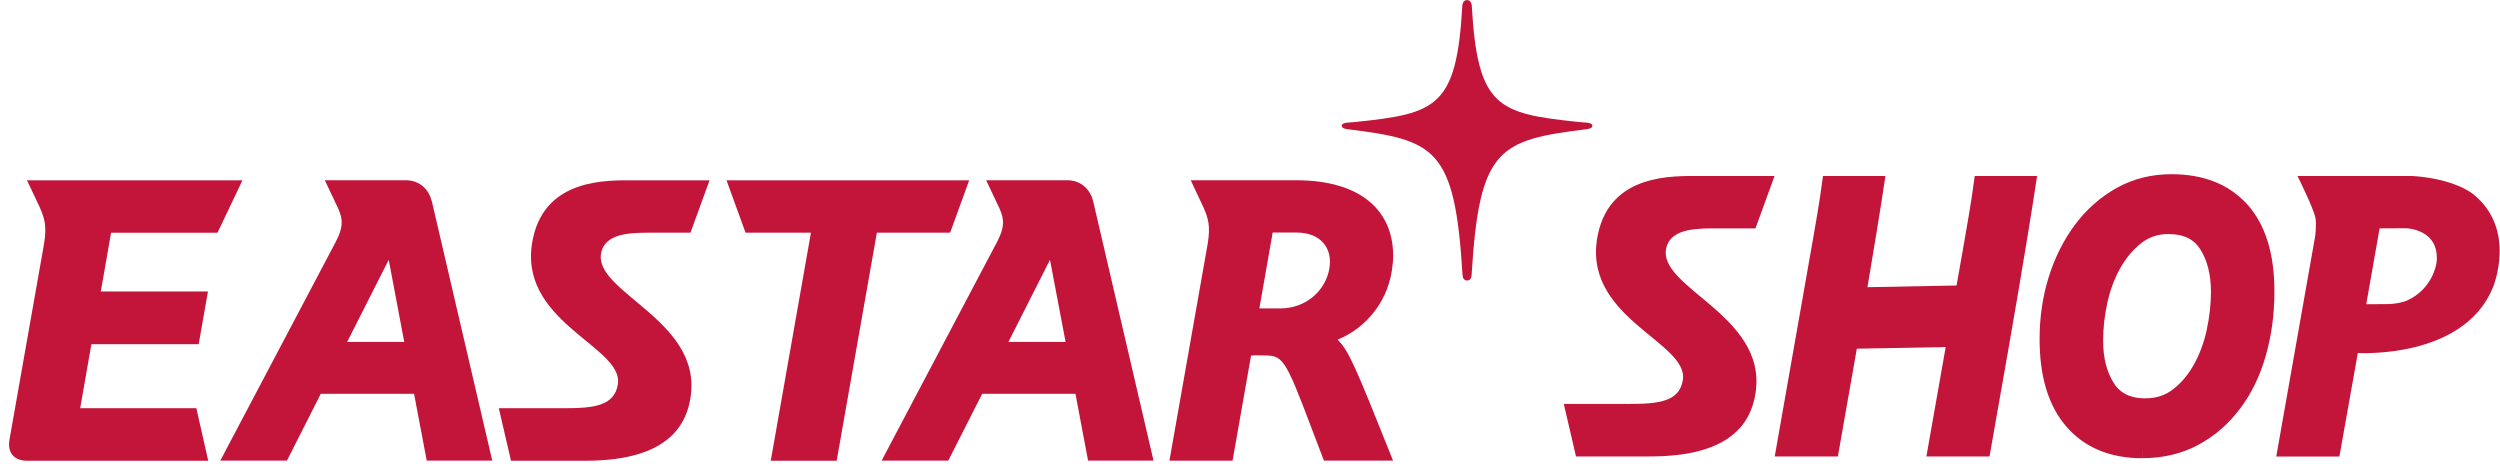
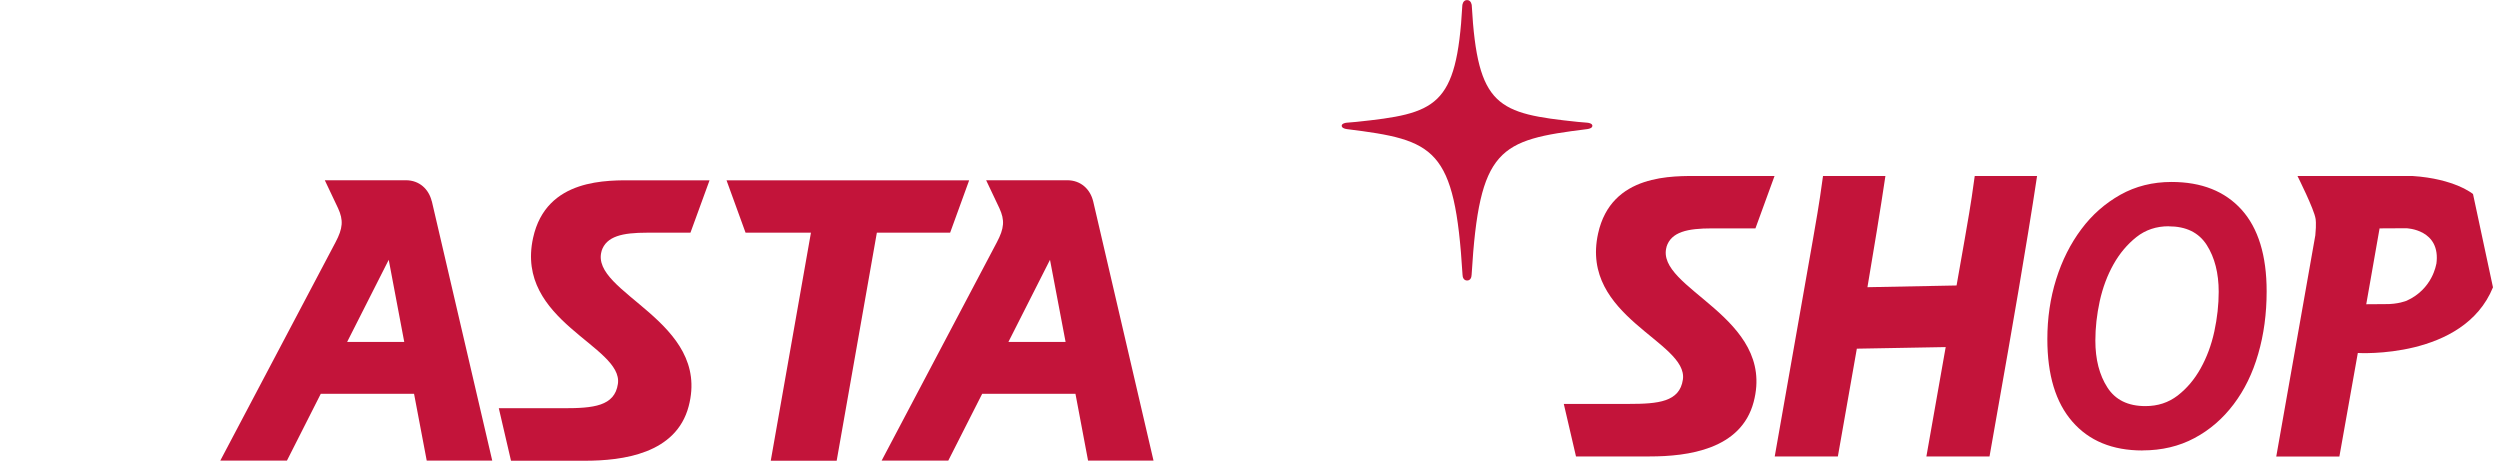
<svg xmlns="http://www.w3.org/2000/svg" viewBox="0 0 377 70" fill="none">
  <g clip-path="url(#clip0_100_16909)">
-     <path d="M32.8 35.09L36.56 27.19H4.07C4.07 27.19 4.84 28.8 5.98 31.23C6.75 32.98 7.08 34.1 6.63 36.84C6.62 36.92 1.8 64.23 1.43 66.3C1.05 68.46 2.35 69.48 4.05 69.48H31.4L29.61 61.56H12.09L13.78 51.91H29.96L31.36 43.95H15.2L16.75 35.1H32.8V35.09Z" fill="#C3143A" />
    <path d="M90.71 37.87C91.42 35.6 93.91 35.09 97.55 35.09H104.12L107 27.19H95.77C91.7 27.19 82.38 26.8 80.39 35.87C77.62 48.49 94.01 52.15 93.18 57.89C92.69 61.26 89.47 61.56 85.03 61.56H75.22L77.06 69.48H88.18C93.93 69.48 101.96 68.43 103.85 61.27C107.26 48.39 88.88 44.2 90.72 37.87" fill="#C3143A" />
-     <path d="M210.04 39.66C210.58 32.73 206.25 27.18 195.42 27.18H179.56L181.46 31.22C182.23 32.97 182.56 34.09 182.11 36.82L176.35 69.47H185.87L188.66 53.62C188.66 53.62 189.36 53.53 191.32 53.62C193.94 53.77 194.36 55.62 199.65 69.46H210.07C204.47 55.47 203.47 52.96 201.7 51.22C205.96 49.5 209.59 45.37 210.03 39.65M200.48 40.47C199.87 43.93 196.85 46.51 193.08 46.51H189.91L191.92 35.07H195.57C199.1 35.07 201 37.39 200.47 40.46" fill="#C3143A" />
    <path d="M307.2 26.54H297.79C297.13 31.46 296.71 33.46 296.26 36.18L295.05 43.05L281.61 43.31C282.5 38.05 283.57 31.61 284.32 26.54H274.91C274.25 31.46 273.83 33.46 273.38 36.18L267.63 68.83H277.15L279.94 52.98C279.94 52.98 279.97 52.81 280.01 52.58L293.41 52.34L290.5 68.83H300.02L302.81 52.98C302.81 52.98 305.64 36.9 307.19 26.54" fill="#C3143A" />
    <path d="M109.56 27.19L112.43 35.09H122.29L116.23 69.48H126.17L132.23 35.09H143.28L146.15 27.19H109.56Z" fill="#C3143A" />
    <path d="M239.34 18.5C238.98 18.47 238.38 18.42 237.92 18.38C225.87 17.11 222.8 16.19 221.94 0.8C221.94 0.8 221.88 0.01 221.23 0.01C220.58 0.01 220.52 0.8 220.52 0.8C219.67 16.19 216.59 17.11 204.53 18.38C204.08 18.42 203.47 18.47 203.11 18.5C202.74 18.53 202.33 18.68 202.33 18.96C202.33 19.26 202.71 19.42 203.11 19.47C216.41 21.12 219.39 22.25 220.55 41.44C220.55 41.86 220.76 42.3 221.24 42.3C221.72 42.3 221.91 41.87 221.92 41.44C223.07 22.26 226.04 21.12 239.35 19.47C239.75 19.42 240.13 19.27 240.13 18.96C240.13 18.68 239.72 18.53 239.35 18.5" fill="#C3143A" />
    <path d="M164.85 30.36C164.41 28.54 163 27.18 160.93 27.18H148.71L150.71 31.4C151.54 33.21 151.44 34.43 150.33 36.53L132.95 69.46H143L148.11 59.39H162.18L164.08 69.46H173.95C173.95 69.46 165.28 32.19 164.85 30.35M152.07 51.56L158.34 39.18L160.69 51.56H152.07Z" fill="#C3143A" />
    <path d="M65.11 30.36C64.67 28.54 63.26 27.18 61.2 27.18H48.98L50.98 31.4C51.81 33.21 51.71 34.43 50.6 36.53L33.22 69.46H43.27L48.37 59.39H62.44L64.35 69.46H74.23C74.23 69.46 65.56 32.19 65.12 30.35M52.35 51.56L58.62 39.18L60.96 51.56H52.35Z" fill="#C3143A" />
    <path d="M323.08 67.93C318.55 67.93 315.03 66.48 312.51 63.58C309.99 60.69 308.74 56.54 308.74 51.14C308.74 47.97 309.18 44.96 310.07 42.11C310.96 39.27 312.23 36.75 313.86 34.57C315.48 32.39 317.46 30.66 319.75 29.37C322.06 28.08 324.63 27.44 327.47 27.44C332 27.44 335.52 28.84 338.04 31.63C340.55 34.43 341.81 38.53 341.81 43.93C341.81 47.3 341.39 50.44 340.54 53.36C339.7 56.29 338.46 58.82 336.83 60.97C335.2 63.13 333.24 64.83 330.93 66.06C328.62 67.3 326 67.92 323.09 67.92M327.03 34.12C325.17 34.12 323.55 34.66 322.17 35.75C320.8 36.84 319.64 38.21 318.71 39.87C317.78 41.53 317.09 43.38 316.64 45.41C316.2 47.44 315.98 49.42 315.98 51.36C315.98 54.19 316.58 56.54 317.79 58.42C318.99 60.3 320.9 61.24 323.53 61.24C325.4 61.24 327.01 60.71 328.39 59.65C329.77 58.58 330.92 57.23 331.85 55.56C332.78 53.9 333.47 52.05 333.92 49.99C334.36 47.94 334.58 45.94 334.58 44.01C334.58 41.19 333.98 38.84 332.78 36.95C331.57 35.06 329.66 34.13 327.03 34.13" fill="#C3143A" />
-     <path d="M323.08 67.93C318.55 67.93 315.03 66.48 312.51 63.58C309.99 60.69 308.74 56.54 308.74 51.14C308.74 47.97 309.18 44.96 310.07 42.11C310.96 39.27 312.23 36.75 313.86 34.57C315.48 32.39 317.46 30.66 319.75 29.37C322.06 28.08 324.63 27.44 327.47 27.44C332 27.44 335.52 28.84 338.04 31.63C340.55 34.43 341.81 38.53 341.81 43.93C341.81 47.3 341.39 50.44 340.54 53.36C339.7 56.29 338.46 58.82 336.83 60.97C335.2 63.13 333.24 64.83 330.93 66.06C328.62 67.3 326 67.92 323.09 67.92M327.03 34.12C325.17 34.12 323.55 34.66 322.17 35.75C320.8 36.84 319.64 38.21 318.71 39.87C317.78 41.53 317.09 43.38 316.64 45.41C316.2 47.44 315.98 49.42 315.98 51.36C315.98 54.19 316.58 56.54 317.79 58.42C318.99 60.3 320.9 61.24 323.53 61.24C325.4 61.24 327.01 60.71 328.39 59.65C329.77 58.58 330.92 57.23 331.85 55.56C332.78 53.9 333.47 52.05 333.92 49.99C334.36 47.94 334.58 45.94 334.58 44.01C334.58 41.19 333.98 38.84 332.78 36.95C331.57 35.06 329.66 34.13 327.03 34.13" stroke="#C3143A" stroke-width="2.34" stroke-miterlimit="10" />
    <path d="M251.31 37.22C252.02 34.95 254.51 34.44 258.15 34.44H264.72L267.6 26.54H256.37C252.29 26.54 242.98 26.15 240.99 35.22C238.22 47.84 254.6 51.5 253.78 57.24C253.29 60.61 250.07 60.91 245.63 60.91H235.82L237.66 68.83H248.78C254.53 68.83 262.56 67.78 264.45 60.62C267.86 47.74 249.48 43.55 251.32 37.22" fill="#C3143A" />
-     <path d="M372.93 29.26C372.93 29.26 370.19 26.95 363.8 26.54H346.46C346.46 26.54 349 31.599 349.19 32.999C349.19 32.999 349.33 33.69 349.15 35.49L343.26 68.84H352.78L355.56 53.23C355.56 53.23 371.51 54.22 375.94 43.33C375.94 43.33 379.61 34.57 372.93 29.26ZM367.38 39.84C367.38 39.84 366.84 43.59 362.92 45.349C362.92 45.349 361.64 45.9 359.63 45.86L356.83 45.88L358.84 34.44L362.86 34.419C362.86 34.419 368.15 34.55 367.4 39.84" fill="#C3143A" />
+     <path d="M372.93 29.26C372.93 29.26 370.19 26.95 363.8 26.54H346.46C346.46 26.54 349 31.599 349.19 32.999C349.19 32.999 349.33 33.69 349.15 35.49L343.26 68.84H352.78L355.56 53.23C355.56 53.23 371.51 54.22 375.94 43.33ZM367.38 39.84C367.38 39.84 366.84 43.59 362.92 45.349C362.92 45.349 361.64 45.9 359.63 45.86L356.83 45.88L358.84 34.44L362.86 34.419C362.86 34.419 368.15 34.55 367.4 39.84" fill="#C3143A" />
  </g>
  <defs>
    <clipPath id="clip0_100_16909">
      <rect width="376.95" height="69.48" fill="white" />
    </clipPath>
  </defs>
</svg>